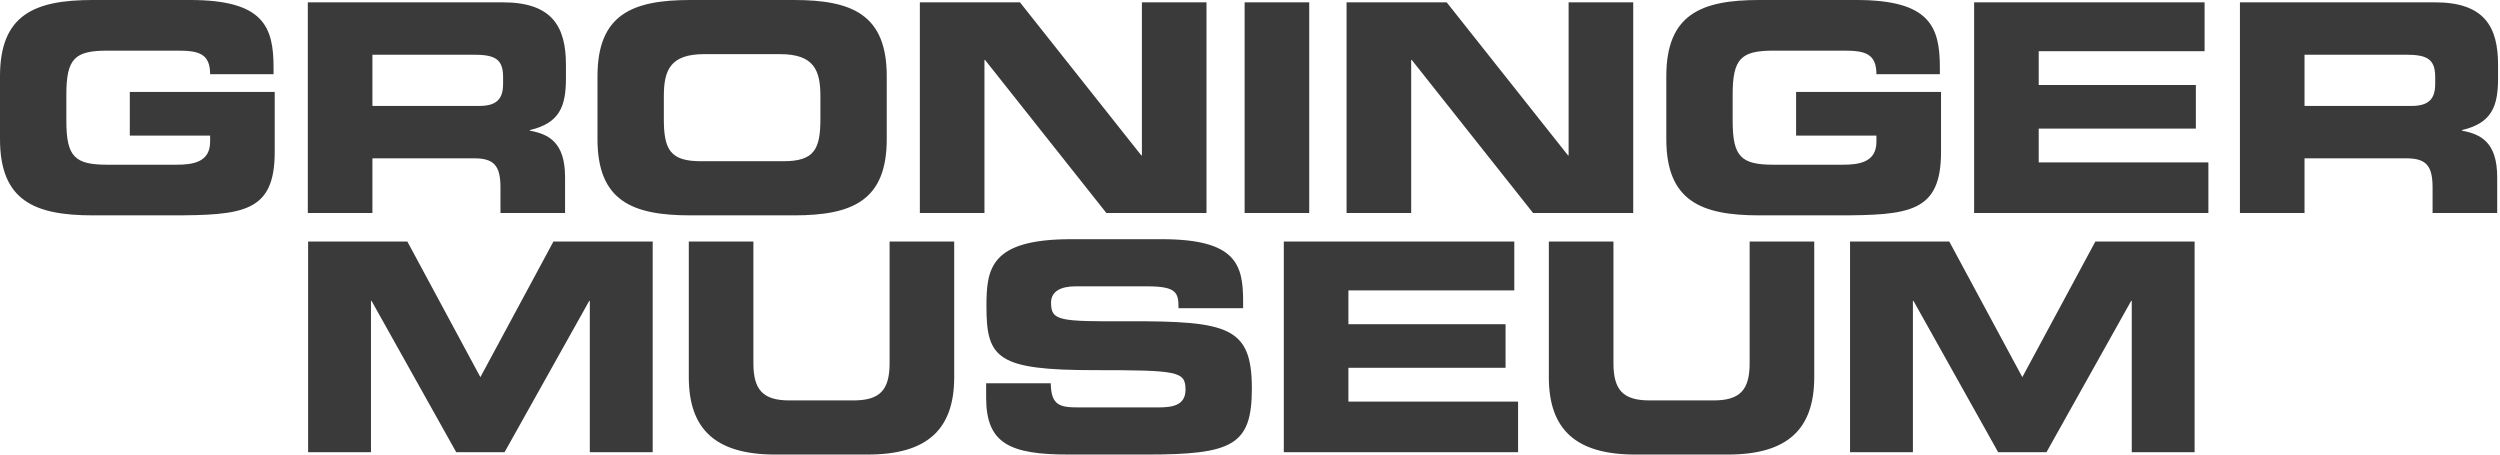
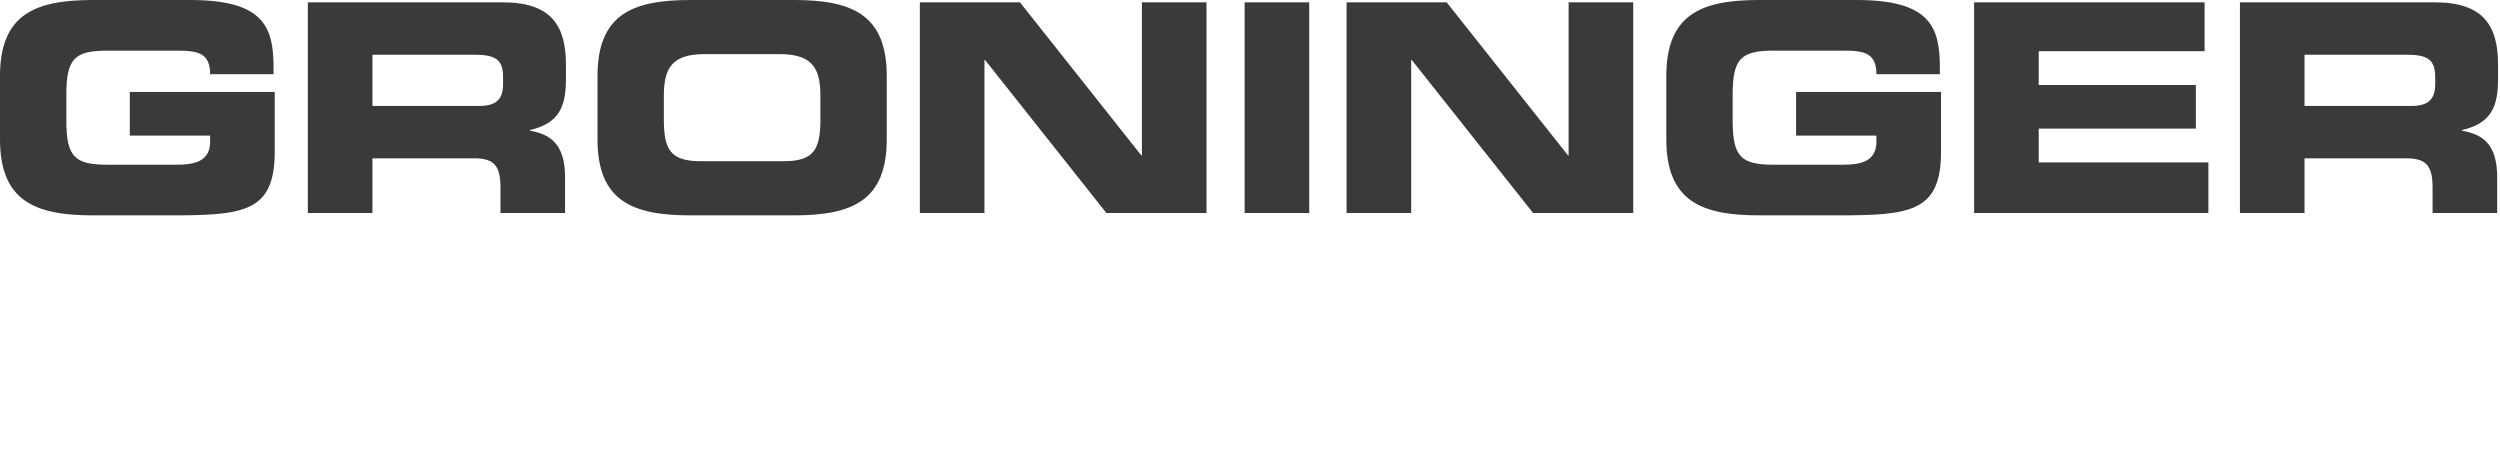
<svg xmlns="http://www.w3.org/2000/svg" width="187px" height="34px" viewBox="0 0 187 34" version="1.1">
  <title>museum-</title>
  <g id="Designs" stroke="none" stroke-width="1" fill="none" fill-rule="evenodd">
    <g id="Talen-detail---V1" transform="translate(-1114, -3060)" fill="#3A3A3A" fill-rule="nonzero">
      <g id="Sectie---Logo's" transform="translate(0, 2898)">
        <g id="Rij---1" transform="translate(85, 100)">
          <g id="Logo" transform="translate(975, 0)">
            <g id="museum-" transform="translate(54, 62)">
-               <path d="M23.047,33.826 L27.749,33.826 L27.749,22.506 L27.792,22.506 L34.127,33.826 L37.74,33.826 L44.075,22.506 L44.118,22.506 L44.118,33.826 L48.821,33.826 L48.821,18.066 L41.397,18.066 L35.933,28.21 L30.47,18.066 L23.047,18.066 L23.047,33.826 Z M51.522,28.21 C51.522,32.128 53.546,34 57.987,34 L64.909,34 C69.35,34 71.374,32.128 71.374,28.21 L71.374,18.066 L66.542,18.066 L66.542,27.165 C66.542,29.168 65.823,29.951 63.843,29.951 L59.053,29.951 C57.073,29.951 56.354,29.168 56.354,27.165 L56.354,18.066 L51.522,18.066 L51.522,28.21 Z M73.764,29.755 C73.764,33.173 75.528,34 79.925,34 L85.78,34 C92.202,34 93.639,33.303 93.639,29.059 C93.639,24.466 91.897,24.009 84.387,24.03 C79.207,24.052 78.619,24.009 78.619,22.637 C78.619,21.788 79.359,21.418 80.447,21.418 L85.802,21.418 C88.023,21.418 88.153,21.897 88.153,23.051 L92.986,23.051 L92.986,22.55 C92.986,19.785 92.463,17.891 86.891,17.891 L80.142,17.891 C74.048,17.891 73.786,20.09 73.786,22.942 C73.786,26.817 74.614,27.687 81.884,27.687 C88.11,27.687 88.676,27.774 88.676,29.146 C88.676,30.365 87.631,30.474 86.608,30.474 L80.687,30.474 C79.294,30.474 78.619,30.343 78.597,28.667 L73.764,28.667 L73.764,29.755 Z M96.029,33.826 L113.552,33.826 L113.552,30.038 L100.861,30.038 L100.861,27.513 L112.616,27.513 L112.616,24.248 L100.861,24.248 L100.861,21.723 L113.269,21.723 L113.269,18.066 L96.029,18.066 L96.029,33.826 Z M115.853,28.21 C115.853,32.128 117.877,34 122.318,34 L129.24,34 C133.681,34 135.705,32.128 135.705,28.21 L135.705,18.066 L130.873,18.066 L130.873,27.165 C130.873,29.168 130.155,29.951 128.174,29.951 L123.385,29.951 C121.404,29.951 120.686,29.168 120.686,27.165 L120.686,18.066 L115.853,18.066 L115.853,28.21 Z M138.383,33.826 L143.085,33.826 L143.085,22.506 L143.128,22.506 L149.463,33.826 L153.076,33.826 L159.411,22.506 L159.455,22.506 L159.455,33.826 L164.157,33.826 L164.157,18.066 L156.733,18.066 L151.27,28.21 L145.806,18.066 L138.383,18.066 L138.383,33.826 Z" id="Fill-12" />
              <path d="M0,10.405 C0,15.02 2.59,16.109 6.944,16.109 L12.756,16.109 C18.198,16.109 20.549,15.891 20.549,11.363 L20.549,6.879 L9.709,6.879 L9.709,10.144 L15.717,10.144 L15.717,10.601 C15.717,12.125 14.454,12.321 13.191,12.321 L8.032,12.321 C5.595,12.321 4.963,11.733 4.963,9.034 L4.963,7.075 C4.963,4.375 5.595,3.788 8.032,3.788 L13.278,3.788 C14.824,3.788 15.717,3.984 15.717,5.551 L20.462,5.551 L20.462,5.05 C20.462,1.981 19.7,-1.3156694e-15 14.215,-1.3156694e-15 L6.944,-1.3156694e-15 C2.59,-1.3156694e-15 0,1.088 0,5.703 L0,10.405 Z M27.857,4.092 L35.41,4.092 C36.934,4.092 37.631,4.354 37.631,5.747 L37.631,6.269 C37.631,7.401 37.152,7.924 35.846,7.924 L27.857,7.924 L27.857,4.092 Z M23.024,15.934 L27.857,15.934 L27.857,11.842 L35.454,11.842 C36.956,11.842 37.435,12.386 37.435,14.04 L37.435,15.934 L42.267,15.934 L42.267,13.257 C42.267,10.666 41.07,10.035 39.633,9.774 L39.633,9.73 C41.854,9.208 42.333,7.967 42.333,5.856 L42.333,4.854 C42.333,2.024 41.331,0.174 37.609,0.174 L23.024,0.174 L23.024,15.934 Z M44.692,10.405 C44.692,15.02 47.282,16.109 51.636,16.109 L59.385,16.109 C63.739,16.109 66.329,15.02 66.329,10.405 L66.329,5.703 C66.329,1.088 63.739,-1.3156694e-15 59.385,-1.3156694e-15 L51.636,-1.3156694e-15 C47.282,-1.3156694e-15 44.692,1.088 44.692,5.703 L44.692,10.405 Z M49.655,7.205 C49.655,5.246 50.134,4.049 52.681,4.049 L58.341,4.049 C60.887,4.049 61.366,5.246 61.366,7.205 L61.366,8.903 C61.366,11.189 60.887,12.059 58.602,12.059 L52.42,12.059 C50.134,12.059 49.655,11.189 49.655,8.903 L49.655,7.205 Z M68.805,15.934 L73.637,15.934 L73.637,4.484 L73.681,4.484 L82.758,15.934 L90.246,15.934 L90.246,0.174 L85.414,0.174 L85.414,11.624 L85.37,11.624 L76.293,0.174 L68.805,0.174 L68.805,15.934 Z M93.098,15.934 L97.93,15.934 L97.93,0.174 L93.098,0.174 L93.098,15.934 Z M100.723,15.934 L105.556,15.934 L105.556,4.484 L105.599,4.484 L114.677,15.934 L122.165,15.934 L122.165,0.174 L117.332,0.174 L117.332,11.624 L117.289,11.624 L108.211,0.174 L100.723,0.174 L100.723,15.934 Z M124.64,10.405 C124.64,15.02 127.23,16.109 131.584,16.109 L137.396,16.109 C142.838,16.109 145.189,15.891 145.189,11.363 L145.189,6.879 L134.348,6.879 L134.348,10.144 L140.356,10.144 L140.356,10.601 C140.356,12.125 139.094,12.321 137.831,12.321 L132.672,12.321 C130.234,12.321 129.603,11.733 129.603,9.034 L129.603,7.075 C129.603,4.375 130.234,3.788 132.672,3.788 L137.918,3.788 C139.464,3.788 140.356,3.984 140.356,5.551 L145.102,5.551 L145.102,5.05 C145.102,1.981 144.34,-1.3156694e-15 138.854,-1.3156694e-15 L131.584,-1.3156694e-15 C127.23,-1.3156694e-15 124.64,1.088 124.64,5.703 L124.64,10.405 Z M147.664,15.934 L165.187,15.934 L165.187,12.147 L152.496,12.147 L152.496,9.621 L164.251,9.621 L164.251,6.356 L152.496,6.356 L152.496,3.831 L164.904,3.831 L164.904,0.174 L147.664,0.174 L147.664,15.934 Z M172.379,4.092 L179.933,4.092 C181.457,4.092 182.153,4.354 182.153,5.747 L182.153,6.269 C182.153,7.401 181.674,7.924 180.368,7.924 L172.379,7.924 L172.379,4.092 Z M167.547,15.934 L172.379,15.934 L172.379,11.842 L179.976,11.842 C181.478,11.842 181.957,12.386 181.957,14.04 L181.957,15.934 L186.79,15.934 L186.79,13.257 C186.79,10.666 185.593,10.035 184.156,9.774 L184.156,9.73 C186.376,9.208 186.855,7.967 186.855,5.856 L186.855,4.854 C186.855,2.024 185.854,0.174 182.132,0.174 L167.547,0.174 L167.547,15.934 Z" id="Fill-14" />
            </g>
          </g>
        </g>
      </g>
    </g>
  </g>
</svg>